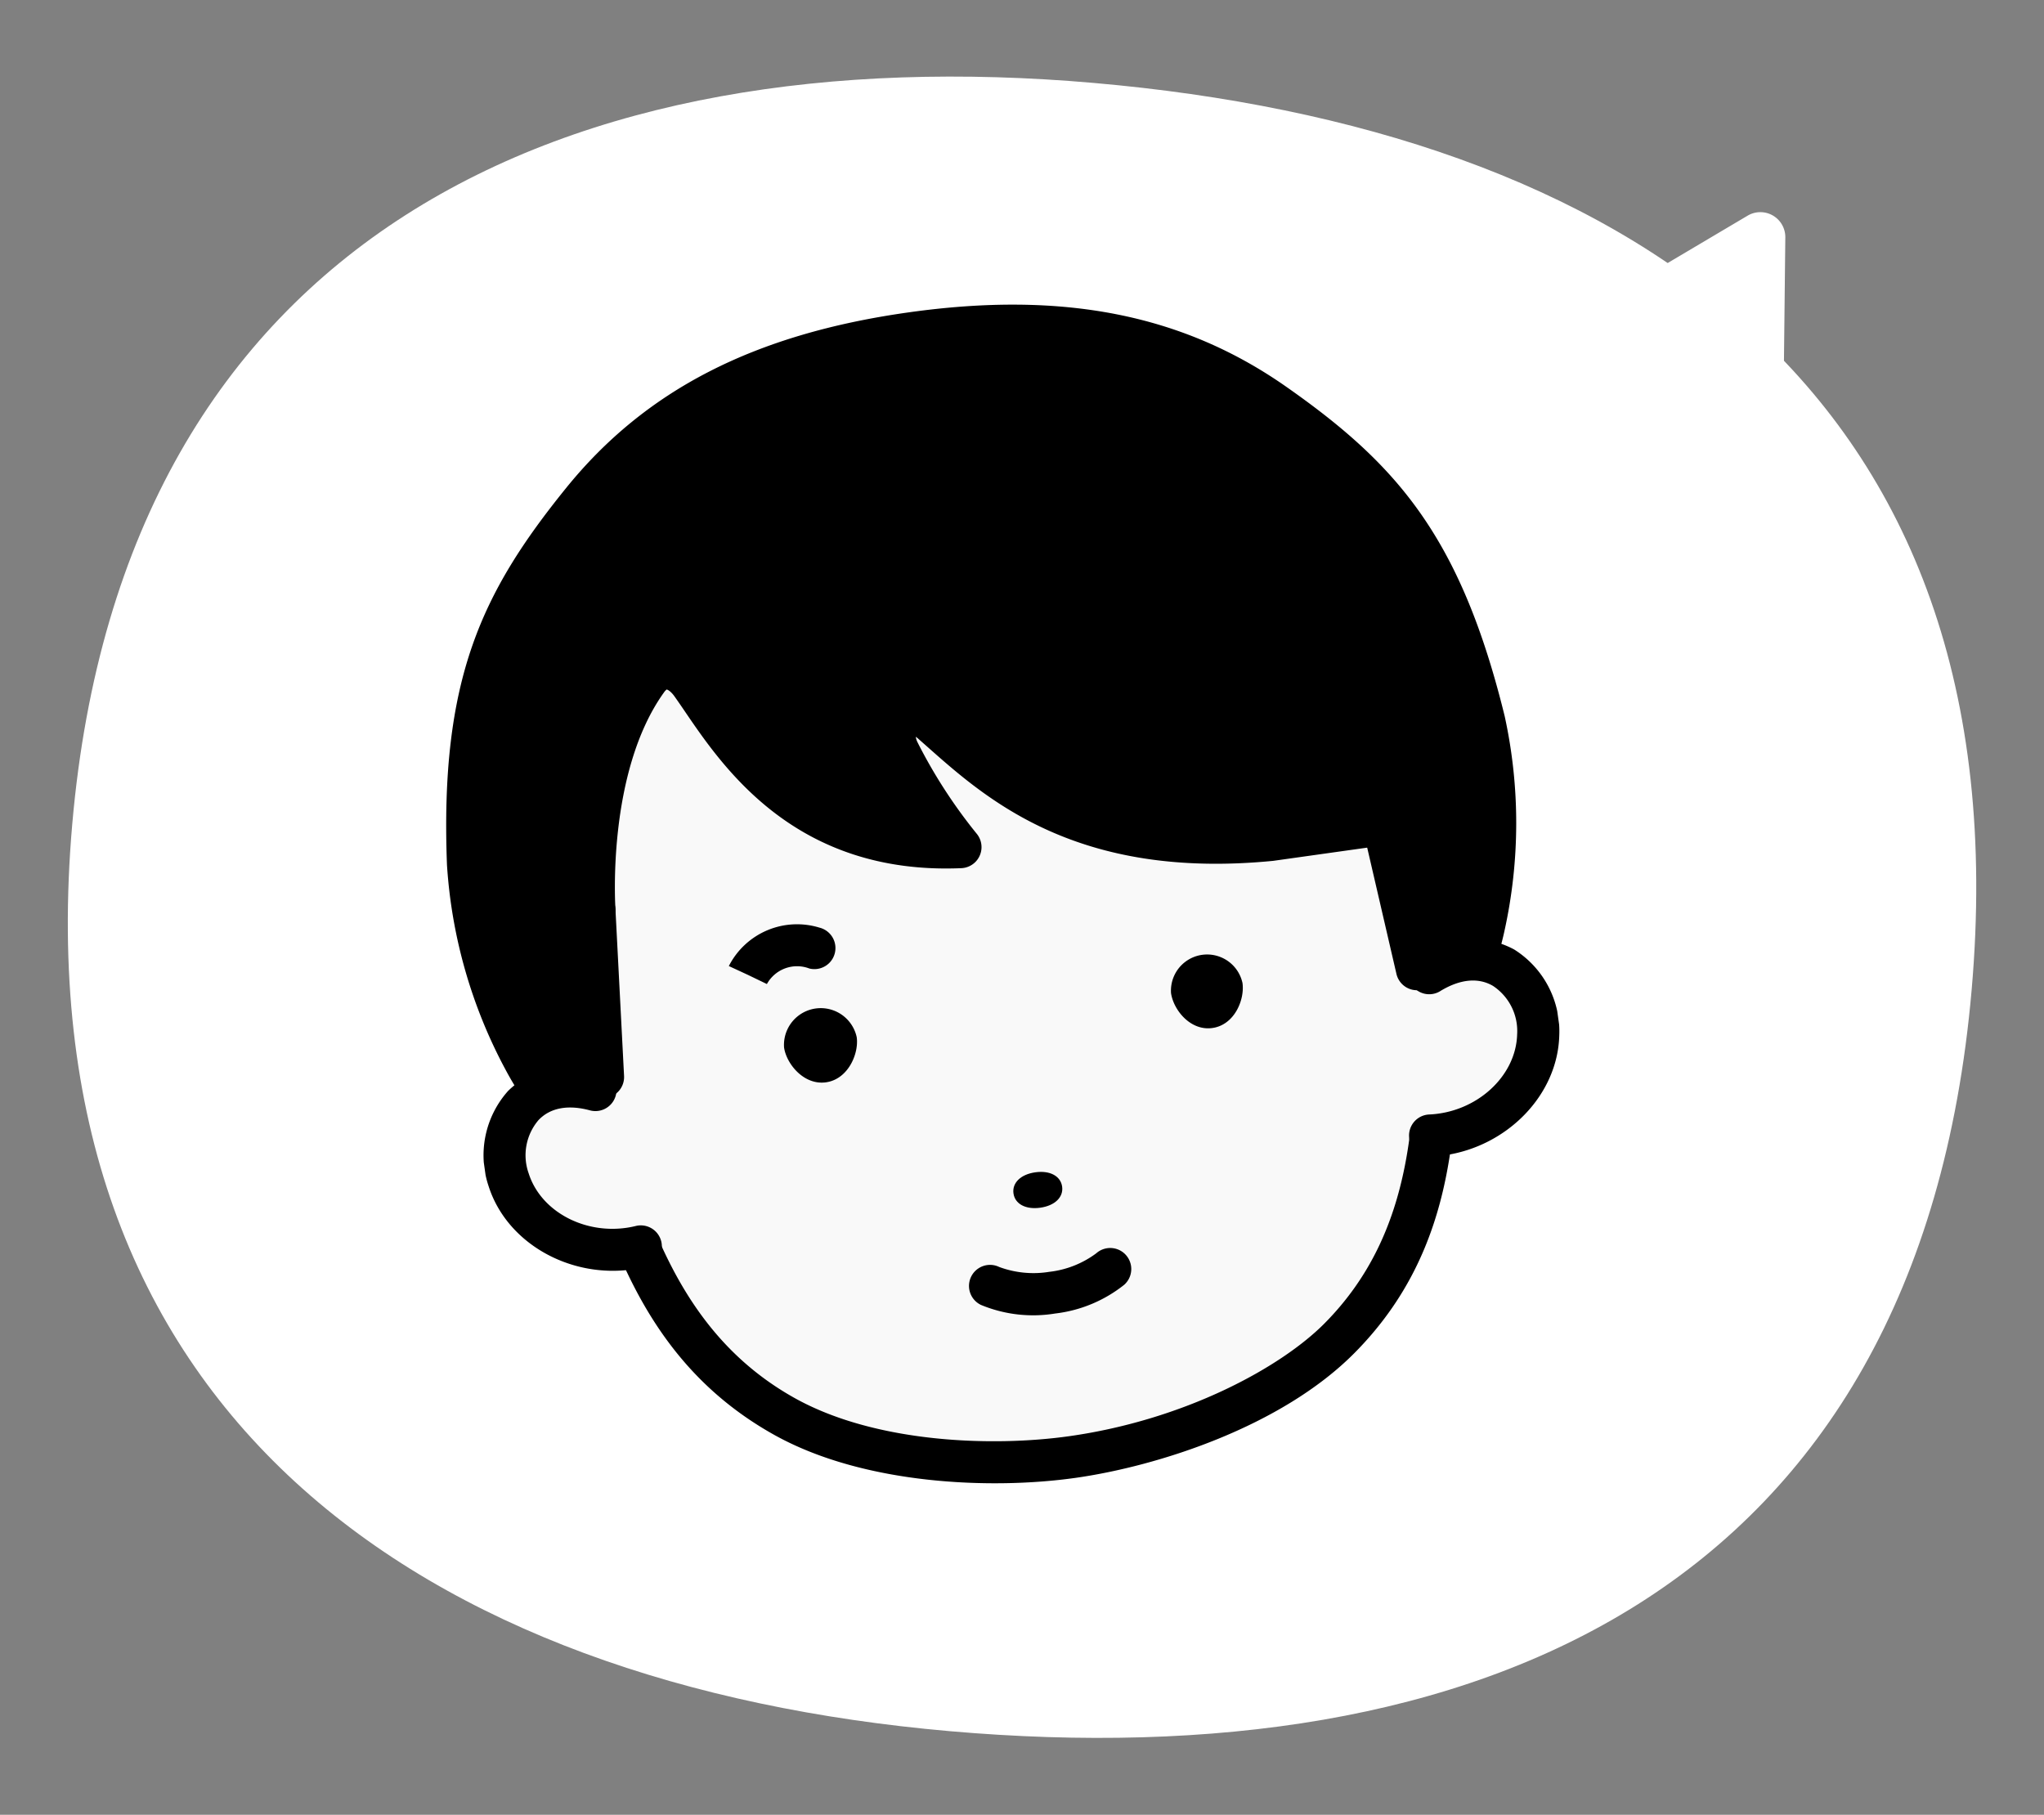
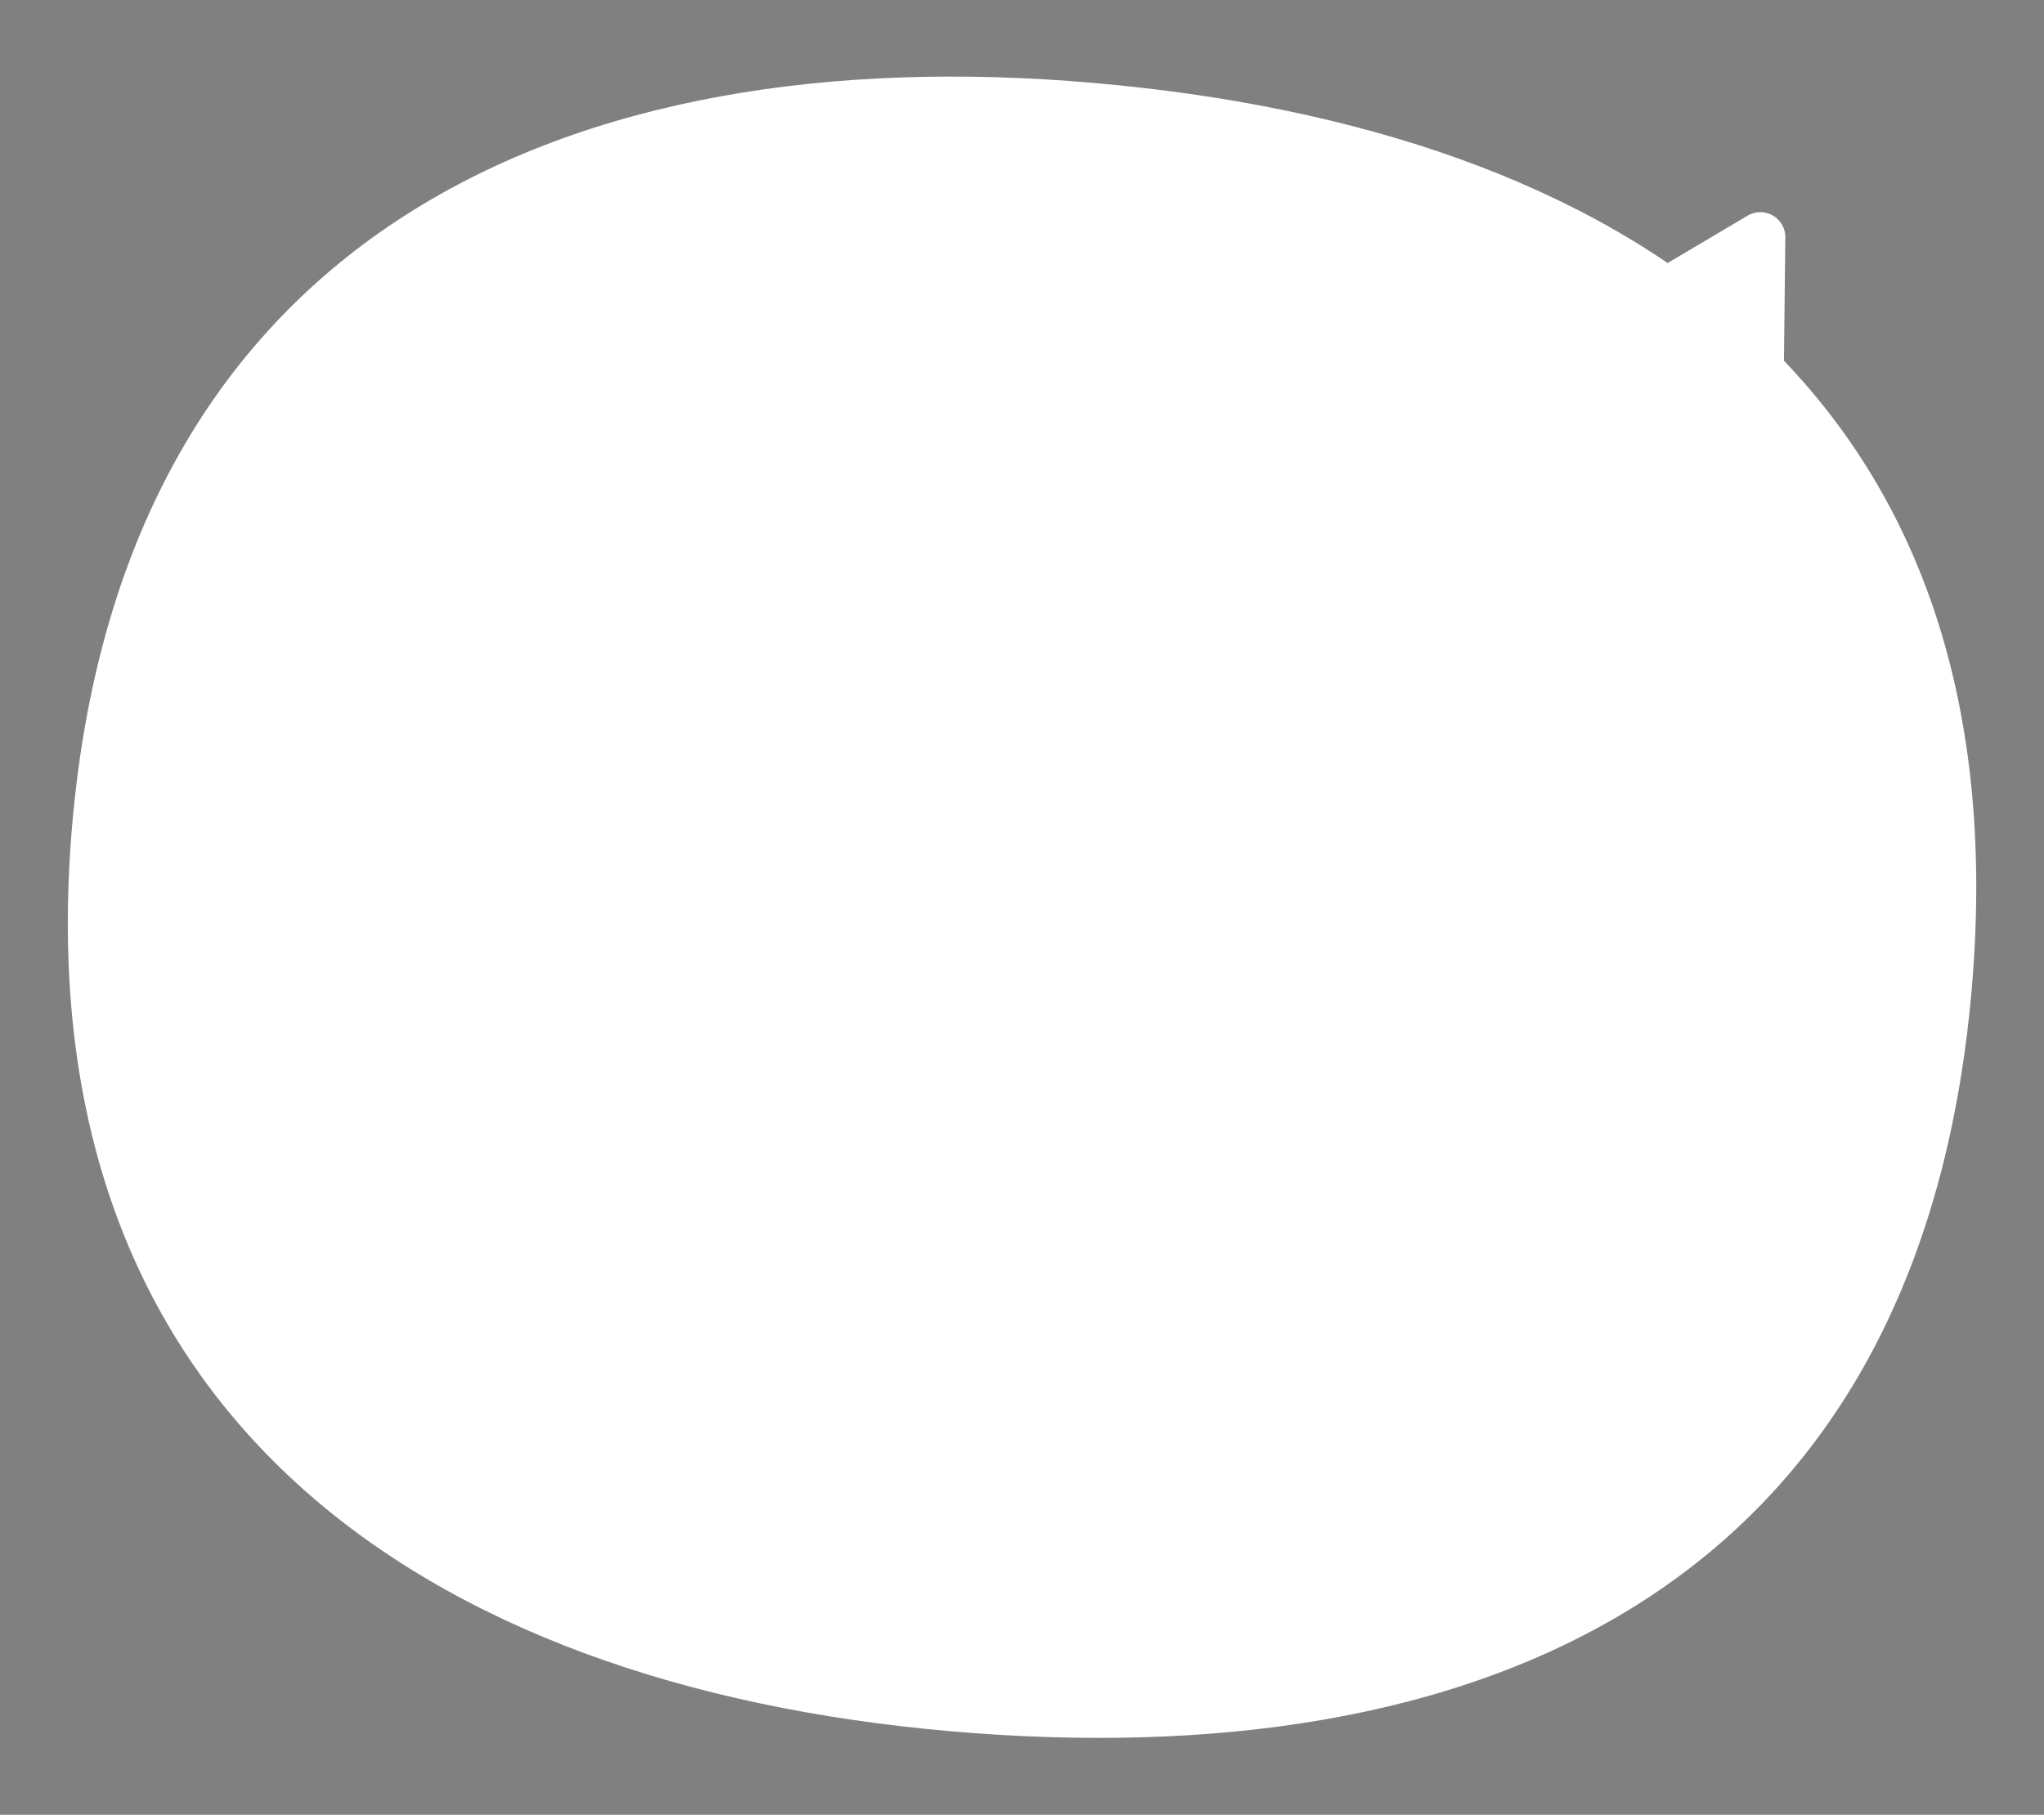
<svg xmlns="http://www.w3.org/2000/svg" width="163.826" height="145.459">
  <rect width="100%" height="100%" fill="#808080" stroke="none" />
  <defs>
    <clipPath id="a">
-       <path fill="none" d="M0 0h86.887v94.373H0z" data-name="長方形 603" />
-     </clipPath>
+       </clipPath>
  </defs>
  <path fill="#fff" d="M87.678 6.649c42.038 3.672 74.579 24.263 70.348 72.704s-39.85 63.08-81.888 59.407-74.48-25.385-70.347-72.704 39.85-63.08 81.887-59.407" data-name="パス 8623" />
  <path fill="#fff" d="M140.073 17.285a2 2 0 0 1 3.02 1.743l-.14 12.681a2 2 0 0 1-3 1.71l-10.77-6.218a2 2 0 0 1-.02-3.454Z" data-name="多角形 2" />
  <g data-name="グループ 774">
    <g clip-path="url(#a)" data-name="グループ 773" transform="rotate(-8 237.033 -199.307)">
-       <path d="M72.126 69.246c3.538-4.588 7.68-8.136 9.874-14.059a38.5 38.5 0 0 0 2.329-16.3c-1.483-14.614-5.618-20.514-13.127-27.526s-16.541-9.673-28-9.673-20.49 2.661-28 9.673S3.557 24.273 2.079 38.884a38.5 38.5 0 0 0 2.329 16.3c2.194 5.923 6.336 9.471 9.874 14.059Z" data-name="パス 10585" />
      <path d="M72.125 70.933H14.278a1.69 1.69 0 0 1-1.336-.657c-.938-1.216-1.947-2.39-2.923-3.524-2.7-3.141-5.5-6.389-7.2-10.98A40.1 40.1 0 0 1 .396 38.714c1.5-14.79 5.775-21.231 13.654-28.587C21.45 3.218 30.714.001 43.201.001s21.752 3.217 29.152 10.126c7.879 7.356 12.154 13.8 13.654 28.587a40.15 40.15 0 0 1-2.425 17.059c-1.7 4.591-4.5 7.839-7.2 10.98-.976 1.134-1.985 2.307-2.923 3.524a1.69 1.69 0 0 1-1.336.657m-57.024-3.376h56.205c.834-1.045 1.689-2.04 2.522-3.007 2.623-3.049 5.1-5.929 6.591-9.952a37.2 37.2 0 0 0 2.232-15.546c-1.4-13.805-5.179-19.532-12.6-26.46-6.828-6.375-15.108-9.218-26.848-9.218s-20.019 2.843-26.848 9.219c-7.421 6.929-11.2 12.655-12.6 26.46a37.2 37.2 0 0 0 2.233 15.547c1.49 4.022 3.967 6.9 6.591 9.951.832.967 1.688 1.962 2.522 3.007" data-name="パス 10586" />
      <path fill="#f9f9f9" d="M8.918 57.533c1.677 10.334 1.769 21.432 11.346 28.705 6.357 4.828 16.919 6.447 23.125 6.447s16.768-1.619 23.124-6.447c9.577-7.273 9.869-18.334 11.346-28.705 0 0 2.128-43-34.5-43s-35.432 36.9-34.442 43" data-name="パス 10587" />
-       <path d="M43.389 94.371c-6.668 0-16.8-1.778-23.4-6.791-9.6-7.293-11.077-17.866-12.5-28.091q-.12-.863-.242-1.72a1.687 1.687 0 1 1 3.341-.475q.123.861.243 1.729c1.332 9.547 2.71 19.42 11.2 25.87 5.931 4.505 15.21 6.1 21.354 6.1 9.33 0 17.541-3.065 21.541-6.1 8.332-6.328 9.66-16 10.945-25.344q.152-1.131.314-2.255a1.688 1.688 0 0 1 3.341.476q-.159 1.115-.311 2.239c-1.379 10.029-2.8 20.4-12.247 27.572-6.6 5.012-16.828 6.791-23.583 6.791" data-name="パス 10588" />
      <path fill="#f9f9f9" d="M13.074 70.924c-6.428 1.367-10.58-2.353-11.293-6.538s2.537-9.1 9.479-6.386c0 0 3.729.86 5.018 6.539s-3.2 6.385-3.2 6.385" data-name="パス 10589" />
      <path d="M10.58 72.883c-5.086 0-9.661-3.508-10.463-8.213a7.74 7.74 0 0 1 2.611-7.342 7.32 7.32 0 0 1 7.6-.652A1.689 1.689 0 1 1 9 59.782c-1.673-.712-3.12-.645-4.183.2a4.34 4.34 0 0 0-1.376 4.126c.567 3.325 4.1 5.731 7.873 5.37a1.688 1.688 0 1 1 .324 3.359q-.533.052-1.061.051" data-name="パス 10590" />
      <path fill="#f9f9f9" d="M73.813 70.924c6.428 1.367 10.58-2.353 11.293-6.538s-2.537-9.1-9.479-6.386c0 0-3.281 1.239-4.476 6.5s2.662 6.428 2.662 6.428" data-name="パス 10591" />
      <path d="M76.308 72.884q-.528 0-1.061-.051a1.687 1.687 0 0 1 .324-3.359c3.771.362 7.306-2.045 7.873-5.37a4.34 4.34 0 0 0-1.376-4.126c-1.063-.84-2.51-.907-4.184-.2a1.687 1.687 0 1 1-1.322-3.1 7.32 7.32 0 0 1 7.6.652 7.74 7.74 0 0 1 2.611 7.342c-.8 4.705-5.377 8.213-10.463 8.213" data-name="パス 10592" />
      <path d="m11.594 43.953-1.177 13.326-3.724-1.764-1.372-9.8Z" data-name="パス 10593" />
      <path d="M10.417 58.97a1.7 1.7 0 0 1-.722-.162L5.97 57.044a1.69 1.69 0 0 1-.949-1.291l-1.372-9.8a1.69 1.69 0 0 1 1.214-1.858l6.273-1.764a1.687 1.687 0 0 1 2.138 1.773l-1.176 13.33a1.687 1.687 0 0 1-1.681 1.539m-2.18-4.587.712.337.748-8.482-2.5.7Z" data-name="パス 10594" />
      <path d="m75.045 44.474 1.18 13.33 3.725-1.764 1.372-9.8Z" data-name="パス 10595" />
      <path d="M76.221 59.491a1.687 1.687 0 0 1-1.681-1.539l-1.176-13.33a1.687 1.687 0 0 1 2.138-1.773l6.273 1.765a1.69 1.69 0 0 1 1.214 1.859l-1.373 9.8a1.69 1.69 0 0 1-.949 1.291l-3.724 1.764a1.7 1.7 0 0 1-.722.162m.719-12.732.749 8.482.712-.337 1.042-7.441Z" data-name="パス 10596" />
      <path d="M11.593 43.953s.751-11.422 6.728-17.686c1.227-1.285 2.692-.755 3.509.823 2.429 4.686 6.123 14.624 19.519 15.931a42.4 42.4 0 0 1-3.836-8.254c-.786-2.384 1.387-3.762 2.941-1.96 4.084 4.737 9.8 12.446 25.637 13.106h10.782s4.509-35.286-31.954-35.286S8.065 34.739 8.849 42.385Z" data-name="パス 10597" />
      <path d="M76.874 47.602H66.022c-15.737-.656-22.027-8.038-26.189-12.923l-.656-.767a1.3 1.3 0 0 0-.141-.142 1.4 1.4 0 0 0 .081.472 41 41 0 0 0 3.663 7.885 1.688 1.688 0 0 1-1.593 2.577c-13.167-1.285-17.744-10.555-20.2-15.535q-.343-.7-.652-1.3c-.247-.476-.488-.618-.545-.633a1 1 0 0 0-.245.2c-5.473 5.736-6.258 16.524-6.266 16.632a1.688 1.688 0 0 1-2.521 1.353l-2.744-1.568a1.69 1.69 0 0 1-.842-1.293c-.533-5.2-.368-15.089 6.728-22.95 6.39-7.078 16.826-10.668 31.021-10.668 11.415 0 20.159 3.358 25.989 9.981 9.6 10.9 7.723 26.546 7.639 27.207a1.69 1.69 0 0 1-1.674 1.474m-10.748-3.377h9.183c.194-3.98.036-15.173-6.951-23.094-5.162-5.851-13.049-8.818-23.44-8.818-13.2 0-22.793 3.214-28.516 9.554-5.494 6.086-6.17 13.847-6.013 18.325.73-4.083 2.508-10.687 6.711-15.091a3.63 3.63 0 0 1 3.163-1.21 4.26 4.26 0 0 1 3.065 2.421c.215.416.441.872.681 1.359 2.211 4.479 5.434 11.008 14.189 13.12a42 42 0 0 1-2.288-5.5 3.72 3.72 0 0 1 1.443-4.6 3.48 3.48 0 0 1 4.378 1q.327.379.669.781c4 4.7 9.487 11.135 23.726 11.739" data-name="パス 10598" />
      <path d="M44.671 71.101c0 .336-.578.469-1 .469s-1-.132-1-.469.578-.468 1-.468 1 .132 1 .468" data-name="パス 10599" />
      <path d="M43.664 72.535c-1.178 0-1.969-.576-1.969-1.433s.791-1.433 1.969-1.433 1.969.576 1.969 1.433-.791 1.433-1.969 1.433m.325-.89" data-name="パス 10600" />
      <path d="M43.666 81.099a10.9 10.9 0 0 1-5.8-1.513 1.687 1.687 0 1 1 1.876-2.805 7.9 7.9 0 0 0 3.925.944 7.76 7.76 0 0 0 3.925-.944 1.687 1.687 0 1 1 1.876 2.805 10.9 10.9 0 0 1-5.8 1.513" data-name="パス 10601" />
      <path d="M29.305 56.955c0 .58-.561 1.549-1.253 1.549s-1.253-.97-1.253-1.549a1.273 1.273 0 0 1 2.506 0" data-name="パス 10602" />
-       <path d="M28.056 60.192c-1.8 0-2.941-1.917-2.941-3.237a2.948 2.948 0 0 1 5.881 0c0 1.32-1.145 3.237-2.94 3.237m-.434-3.261v.024c0 .383.261.638.435.638s.434-.255.434-.638v-.024a.89.89 0 0 0-.868 0" data-name="パス 10603" />
-       <path d="M58.126 56.955c0 .58.539 1.549 1.2 1.549s1.2-.97 1.2-1.549a1.216 1.216 0 0 0-2.409 0" data-name="パス 10604" />
+       <path d="M28.056 60.192c-1.8 0-2.941-1.917-2.941-3.237c0 1.32-1.145 3.237-2.94 3.237m-.434-3.261v.024c0 .383.261.638.435.638s.434-.255.434-.638v-.024a.89.89 0 0 0-.868 0" data-name="パス 10603" />
      <path d="M59.327 60.191c-1.792 0-2.892-1.885-2.892-3.237a2.9 2.9 0 0 1 5.784 0c0 1.352-1.1 3.237-2.892 3.237m-.483-3.241a.5.5 0 1 0 .966 0 .94.94 0 0 0-.966 0" data-name="パス 10605" />
      <path d="m24.458 51.731-1.4-.936-1.418-.915a6.135 6.135 0 0 1 7.622-2.038 1.687 1.687 0 1 1-1.261 3.13 2.76 2.76 0 0 0-3.539.758" data-name="パス 10606" />
    </g>
  </g>
</svg>